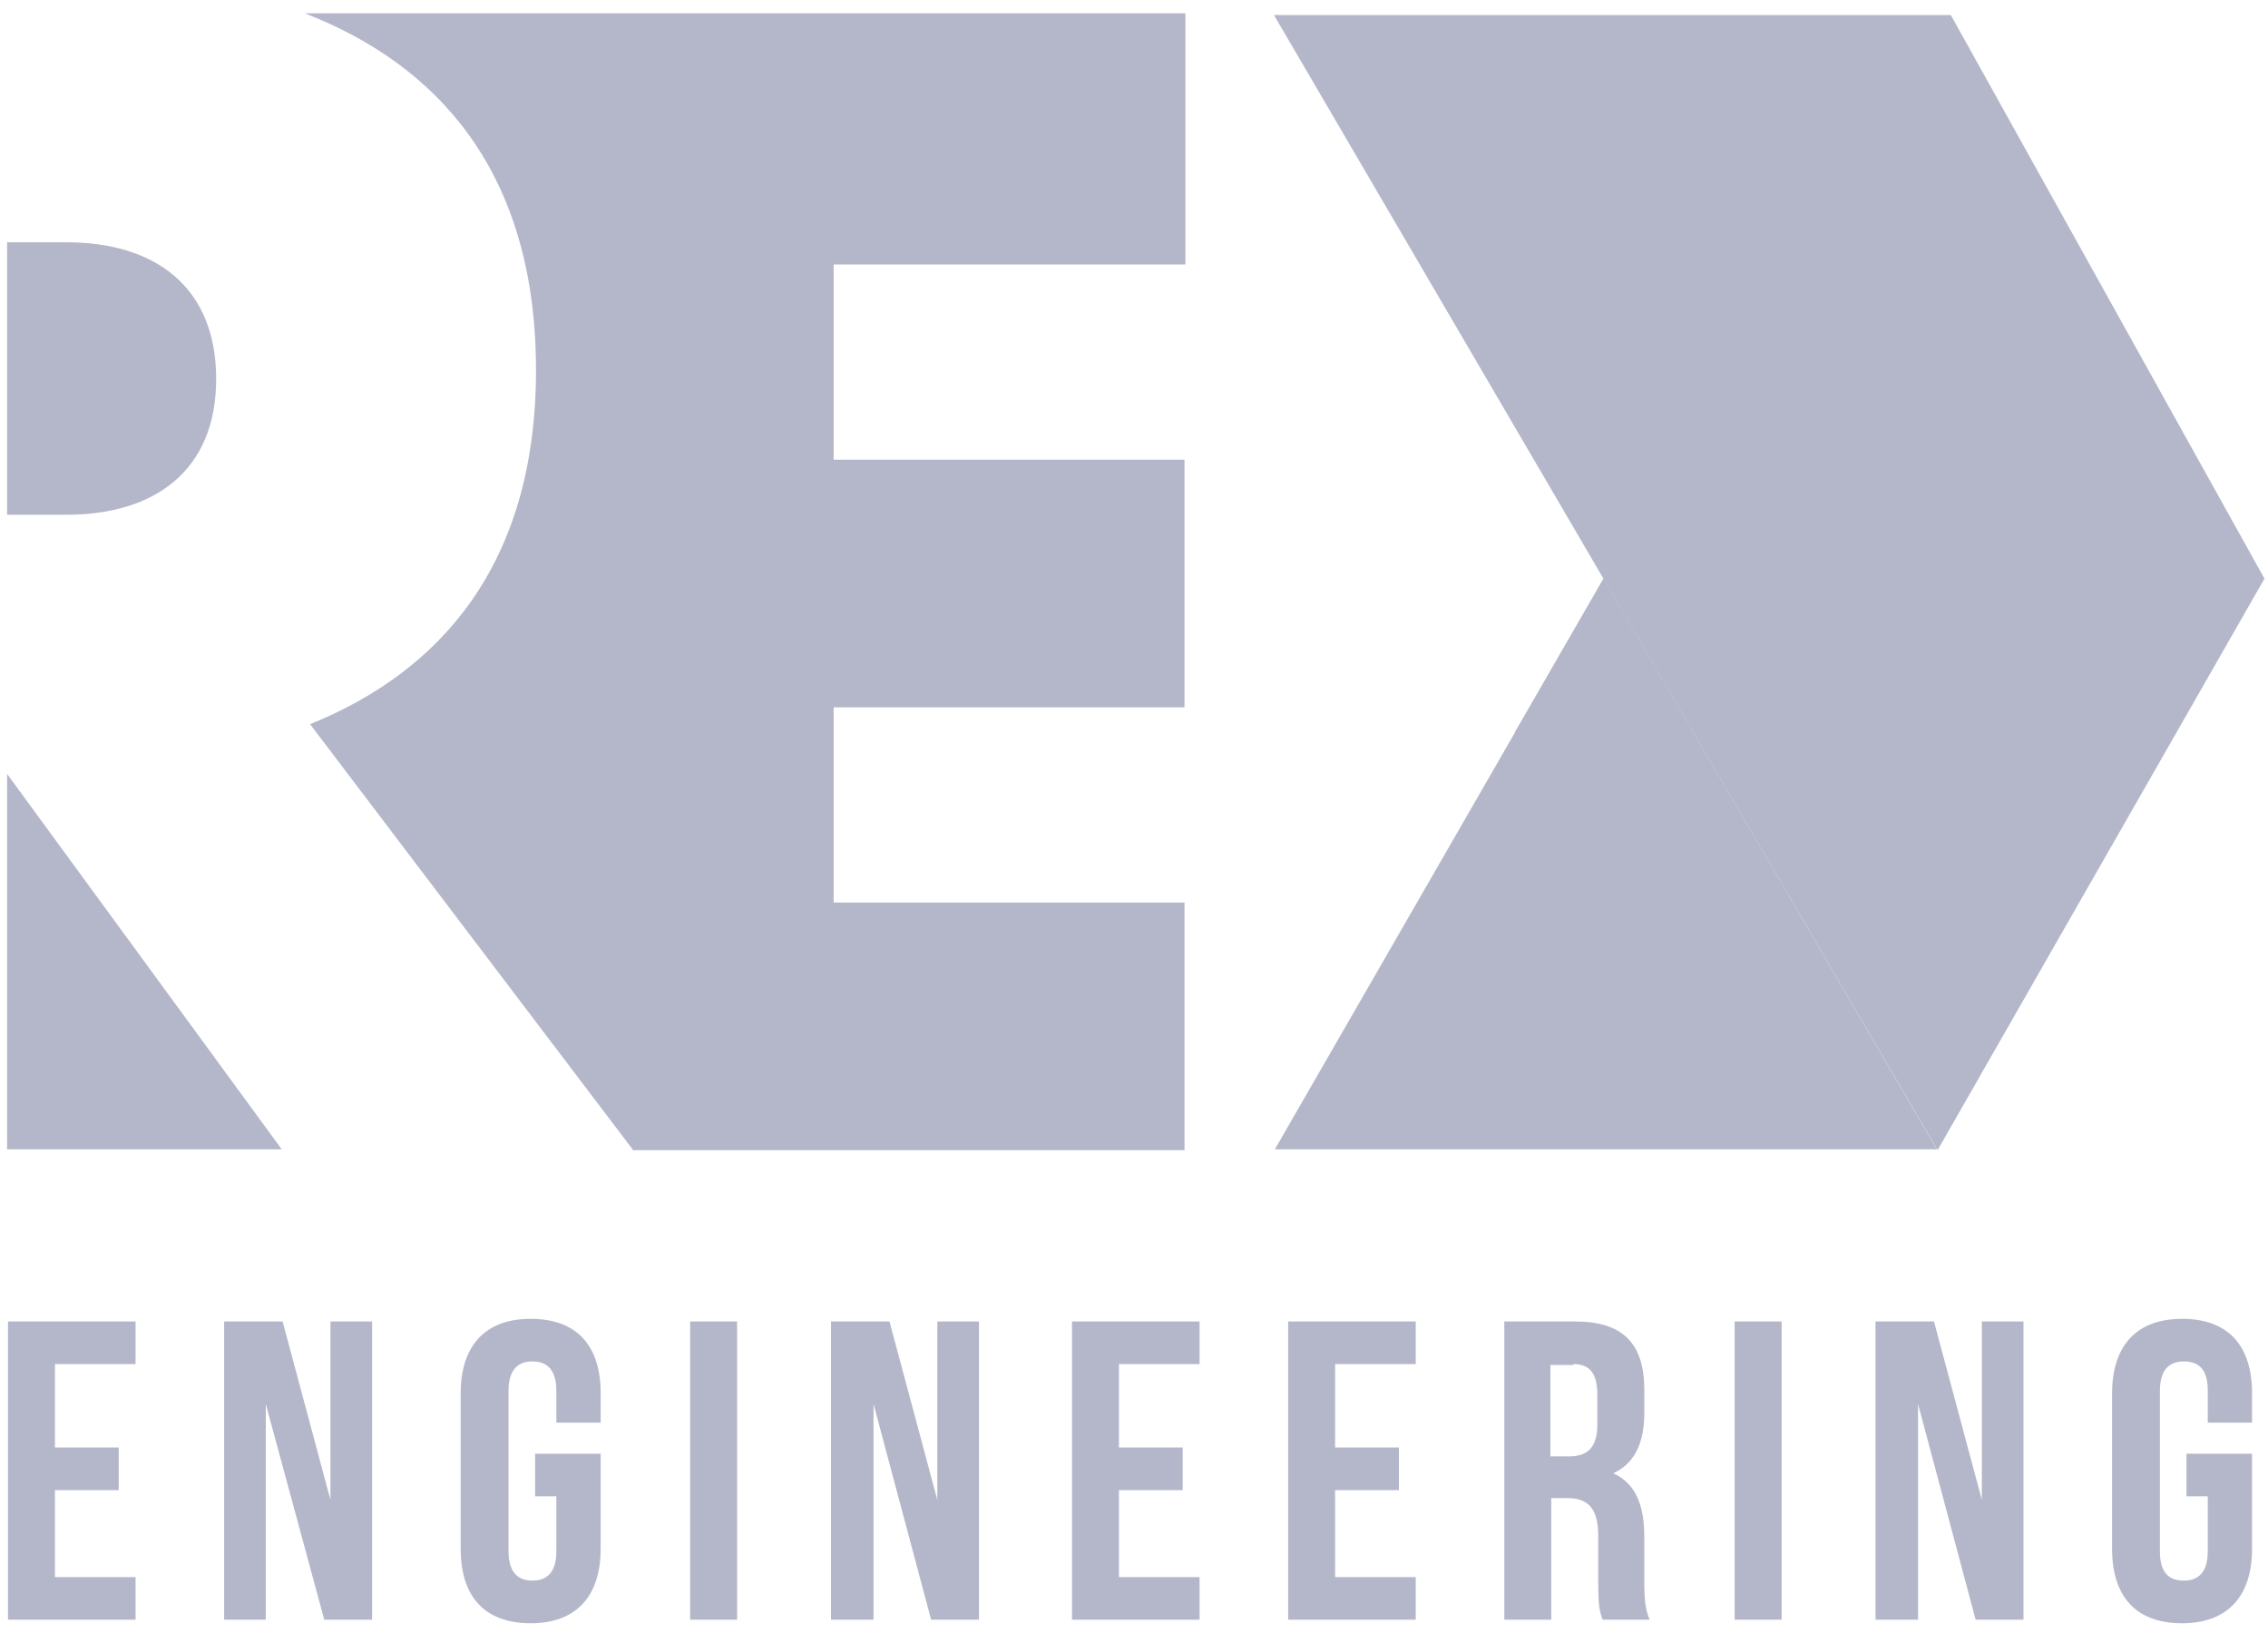
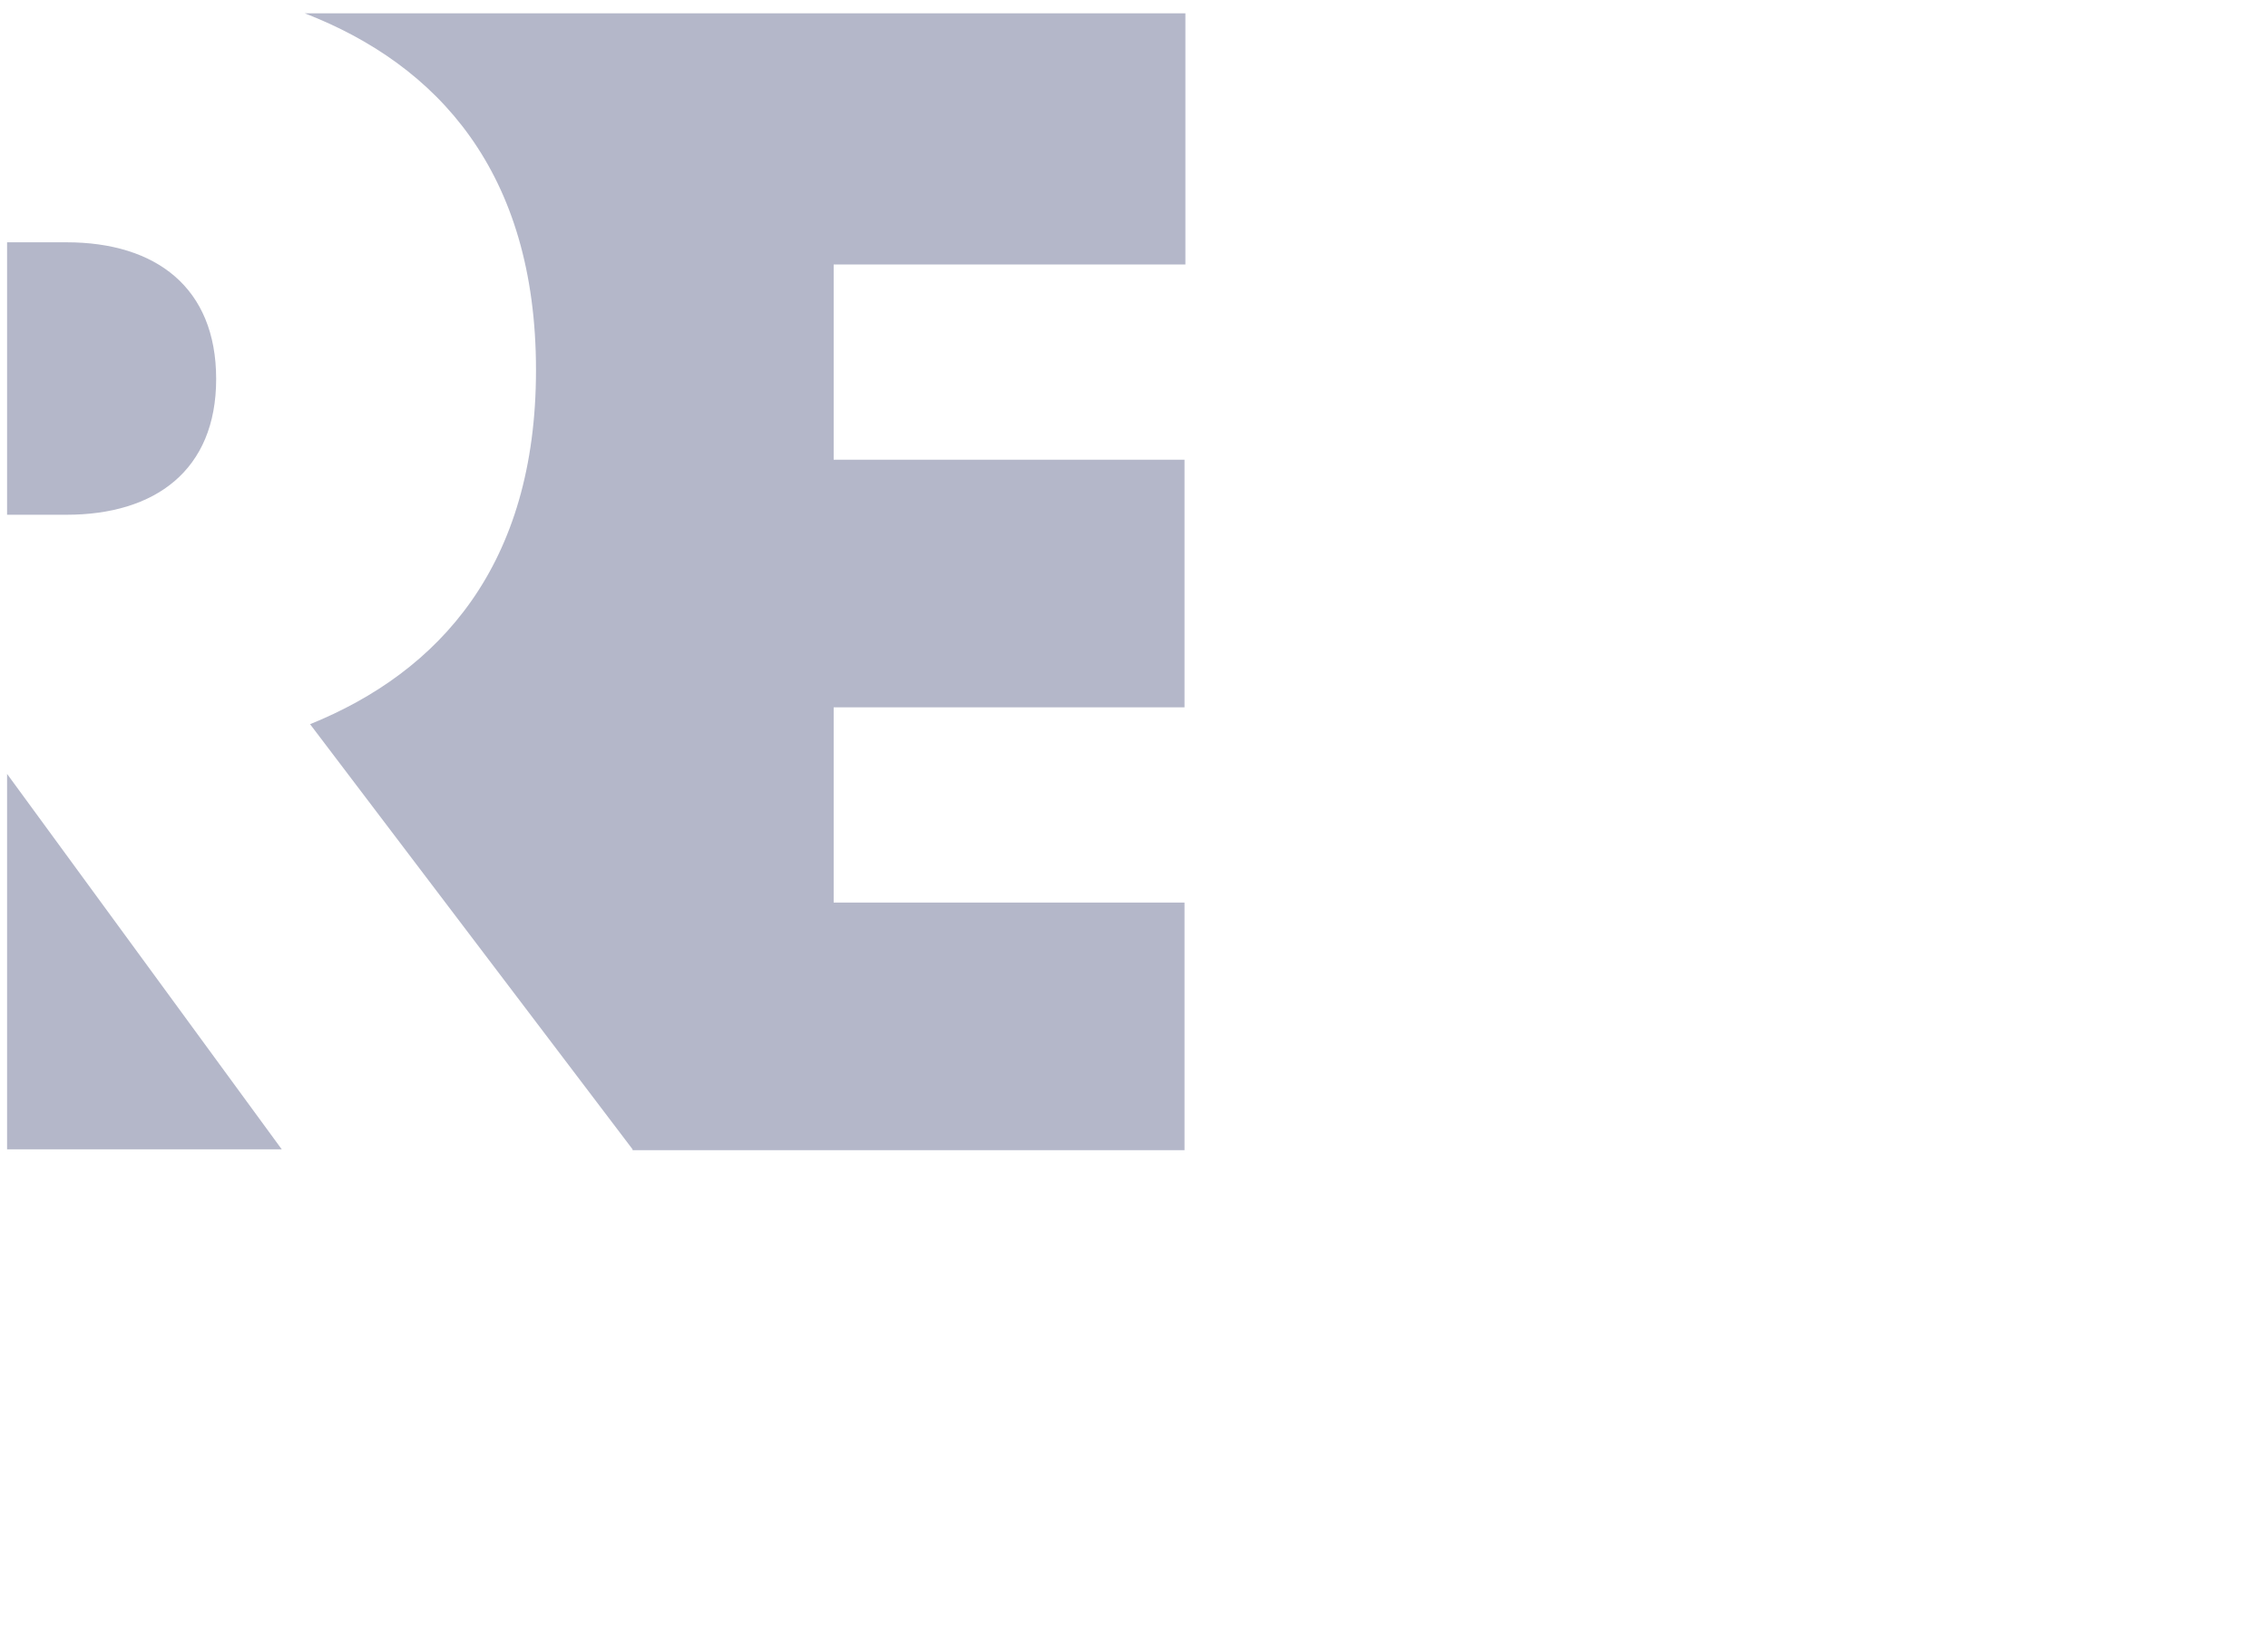
<svg xmlns="http://www.w3.org/2000/svg" width="100" height="72" viewBox="0 0 100 72" fill="none">
  <path d="M0.312 22.696V10.683H2.93C6.875 10.683 9.531 12.678 9.531 16.709C9.531 20.739 6.836 22.696 2.93 22.696H0.312ZM0.312 34.122V50.674H12.422L0.312 34.122ZM27.891 50.674L13.672 31.93C19.375 29.622 23.633 24.926 23.633 16.317C23.633 7.591 19.297 2.857 13.438 0.587H52.266V11.661H36.758V20.27H52.227V31.187H36.758V39.796H52.227V50.713H27.891V50.674Z" fill="#b4b7c9" />
-   <path d="M2.422 60.144H5.977V58.265H0.352V71.413H5.977V69.535H2.422V65.7H5.234V63.822H2.422V60.144ZM14.297 71.413H16.406V58.265H14.57V66.13L12.461 58.265H9.883V71.413H11.719V61.904L14.297 71.413ZM23.594 65.974H24.531V68.4C24.531 69.339 24.102 69.691 23.477 69.691C22.852 69.691 22.422 69.339 22.422 68.4V61.317C22.422 60.378 22.852 60.026 23.477 60.026C24.102 60.026 24.531 60.378 24.531 61.317V62.726H26.484V61.435C26.484 59.322 25.43 58.148 23.398 58.148C21.367 58.148 20.312 59.361 20.312 61.435V68.283C20.312 70.396 21.367 71.57 23.398 71.57C25.43 71.57 26.484 70.356 26.484 68.283V64.096H23.594V65.974ZM30.43 71.413H32.5V58.265H30.43V71.413ZM41.055 71.413H43.164V58.265H41.328V66.13L39.219 58.265H36.641V71.413H38.516V61.904L41.055 71.413ZM49.336 60.144H52.891V58.265H47.266V71.413H52.891V69.535H49.336V65.7H52.148V63.822H49.336V60.144ZM58.867 60.144H62.422V58.265H56.797V71.413H62.422V69.535H58.867V65.7H61.68V63.822H58.867V60.144ZM72.734 71.413C72.539 70.944 72.5 70.474 72.5 69.809V67.774C72.5 66.404 72.148 65.426 71.133 64.957C72.07 64.526 72.5 63.626 72.5 62.296V61.278C72.5 59.243 71.562 58.265 69.453 58.265H66.328V71.413H68.398V66.052H69.102C70.039 66.052 70.469 66.522 70.469 67.735V69.809C70.469 70.865 70.547 71.1 70.664 71.413H72.734ZM69.375 60.144C70.117 60.144 70.43 60.574 70.43 61.513V62.804C70.43 63.861 69.961 64.213 69.18 64.213H68.359V60.183H69.375V60.144ZM76.484 71.413H78.555V58.265H76.484V71.413ZM87.109 71.413H89.219V58.265H87.383V66.13L85.273 58.265H82.695V71.413H84.57V61.904L87.109 71.413ZM96.406 65.974H97.344V68.4C97.344 69.339 96.914 69.691 96.289 69.691C95.625 69.691 95.234 69.339 95.234 68.4V61.317C95.234 60.378 95.664 60.026 96.289 60.026C96.953 60.026 97.344 60.378 97.344 61.317V62.726H99.297V61.435C99.297 59.322 98.242 58.148 96.211 58.148C94.18 58.148 93.125 59.361 93.125 61.435V68.283C93.125 70.396 94.18 71.57 96.211 71.57C98.242 71.57 99.297 70.356 99.297 68.283V64.096H96.406V65.974Z" fill="#b4b7c9" />
-   <path d="M56.172 0.665H86.016L99.844 25.513L85.43 50.713L56.172 0.665Z" fill="#b4b7c9" />
-   <path d="M85.391 50.674L70.703 25.513L56.211 50.674H85.391Z" fill="#b4b7c9" />
-   <path d="M85.391 50.674L70.703 25.513L66.797 32.283C74.766 40.343 85.391 50.674 85.391 50.674Z" fill="#b4b7c9" />
</svg>